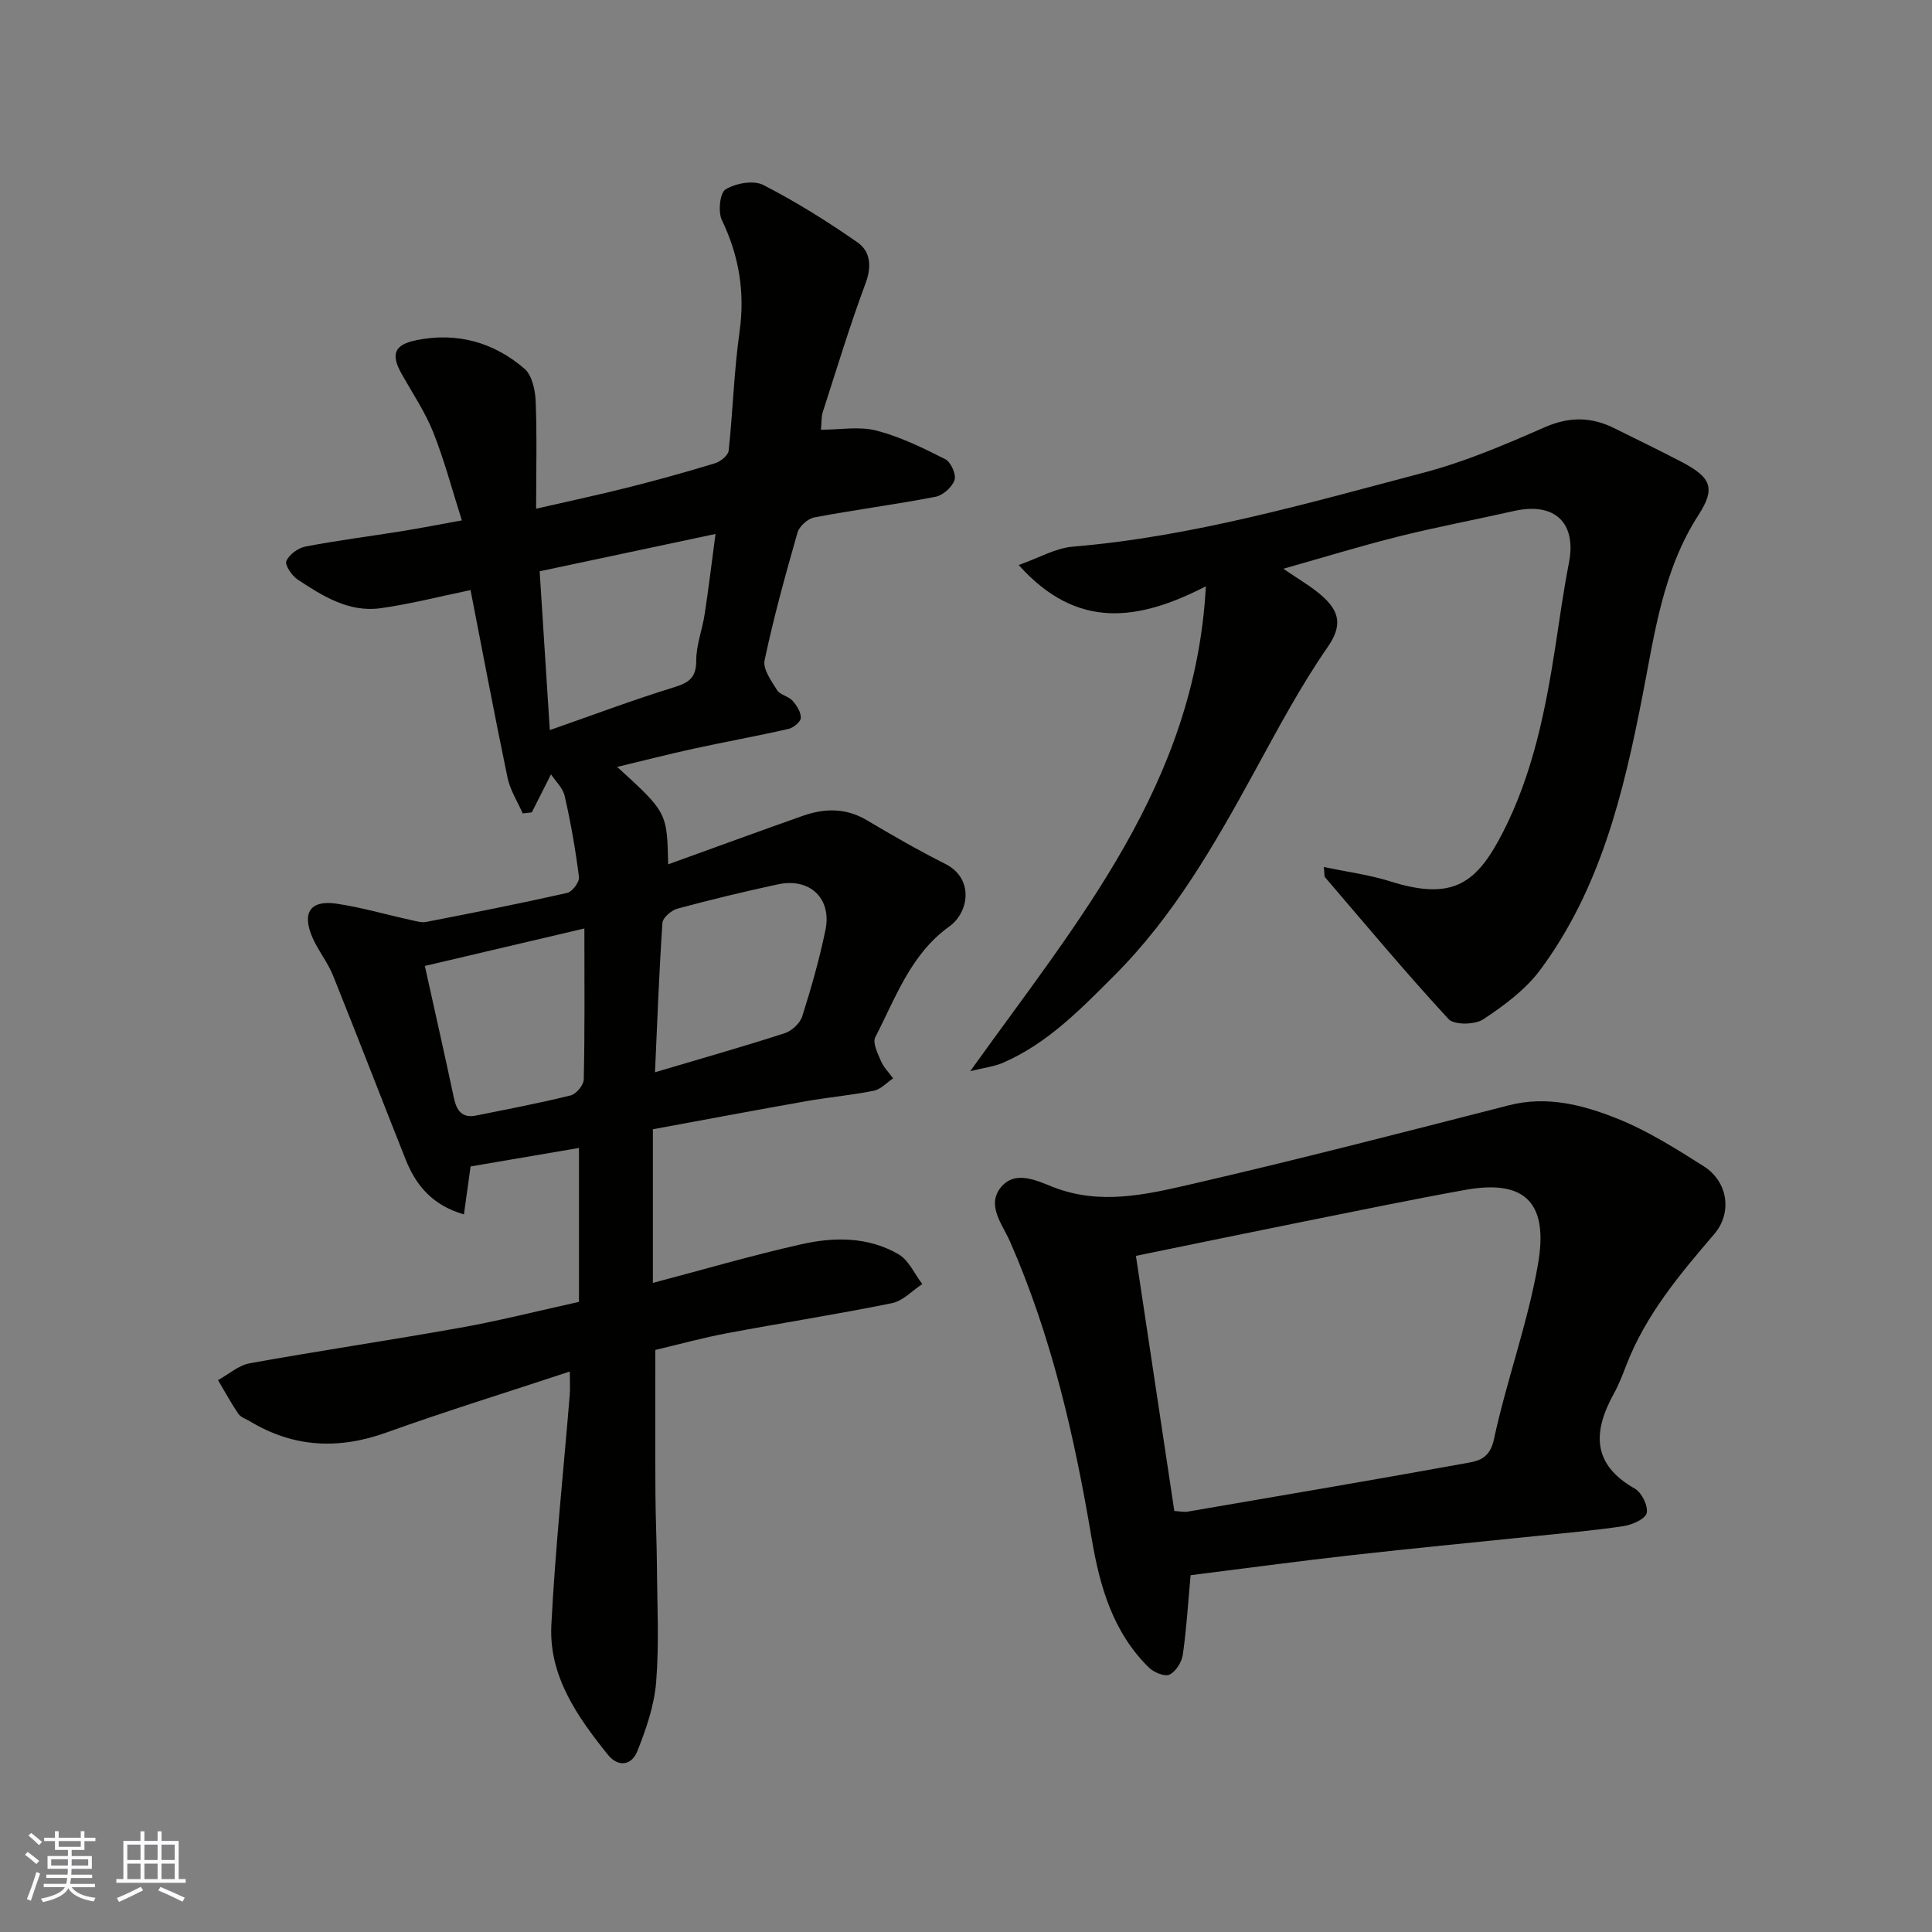
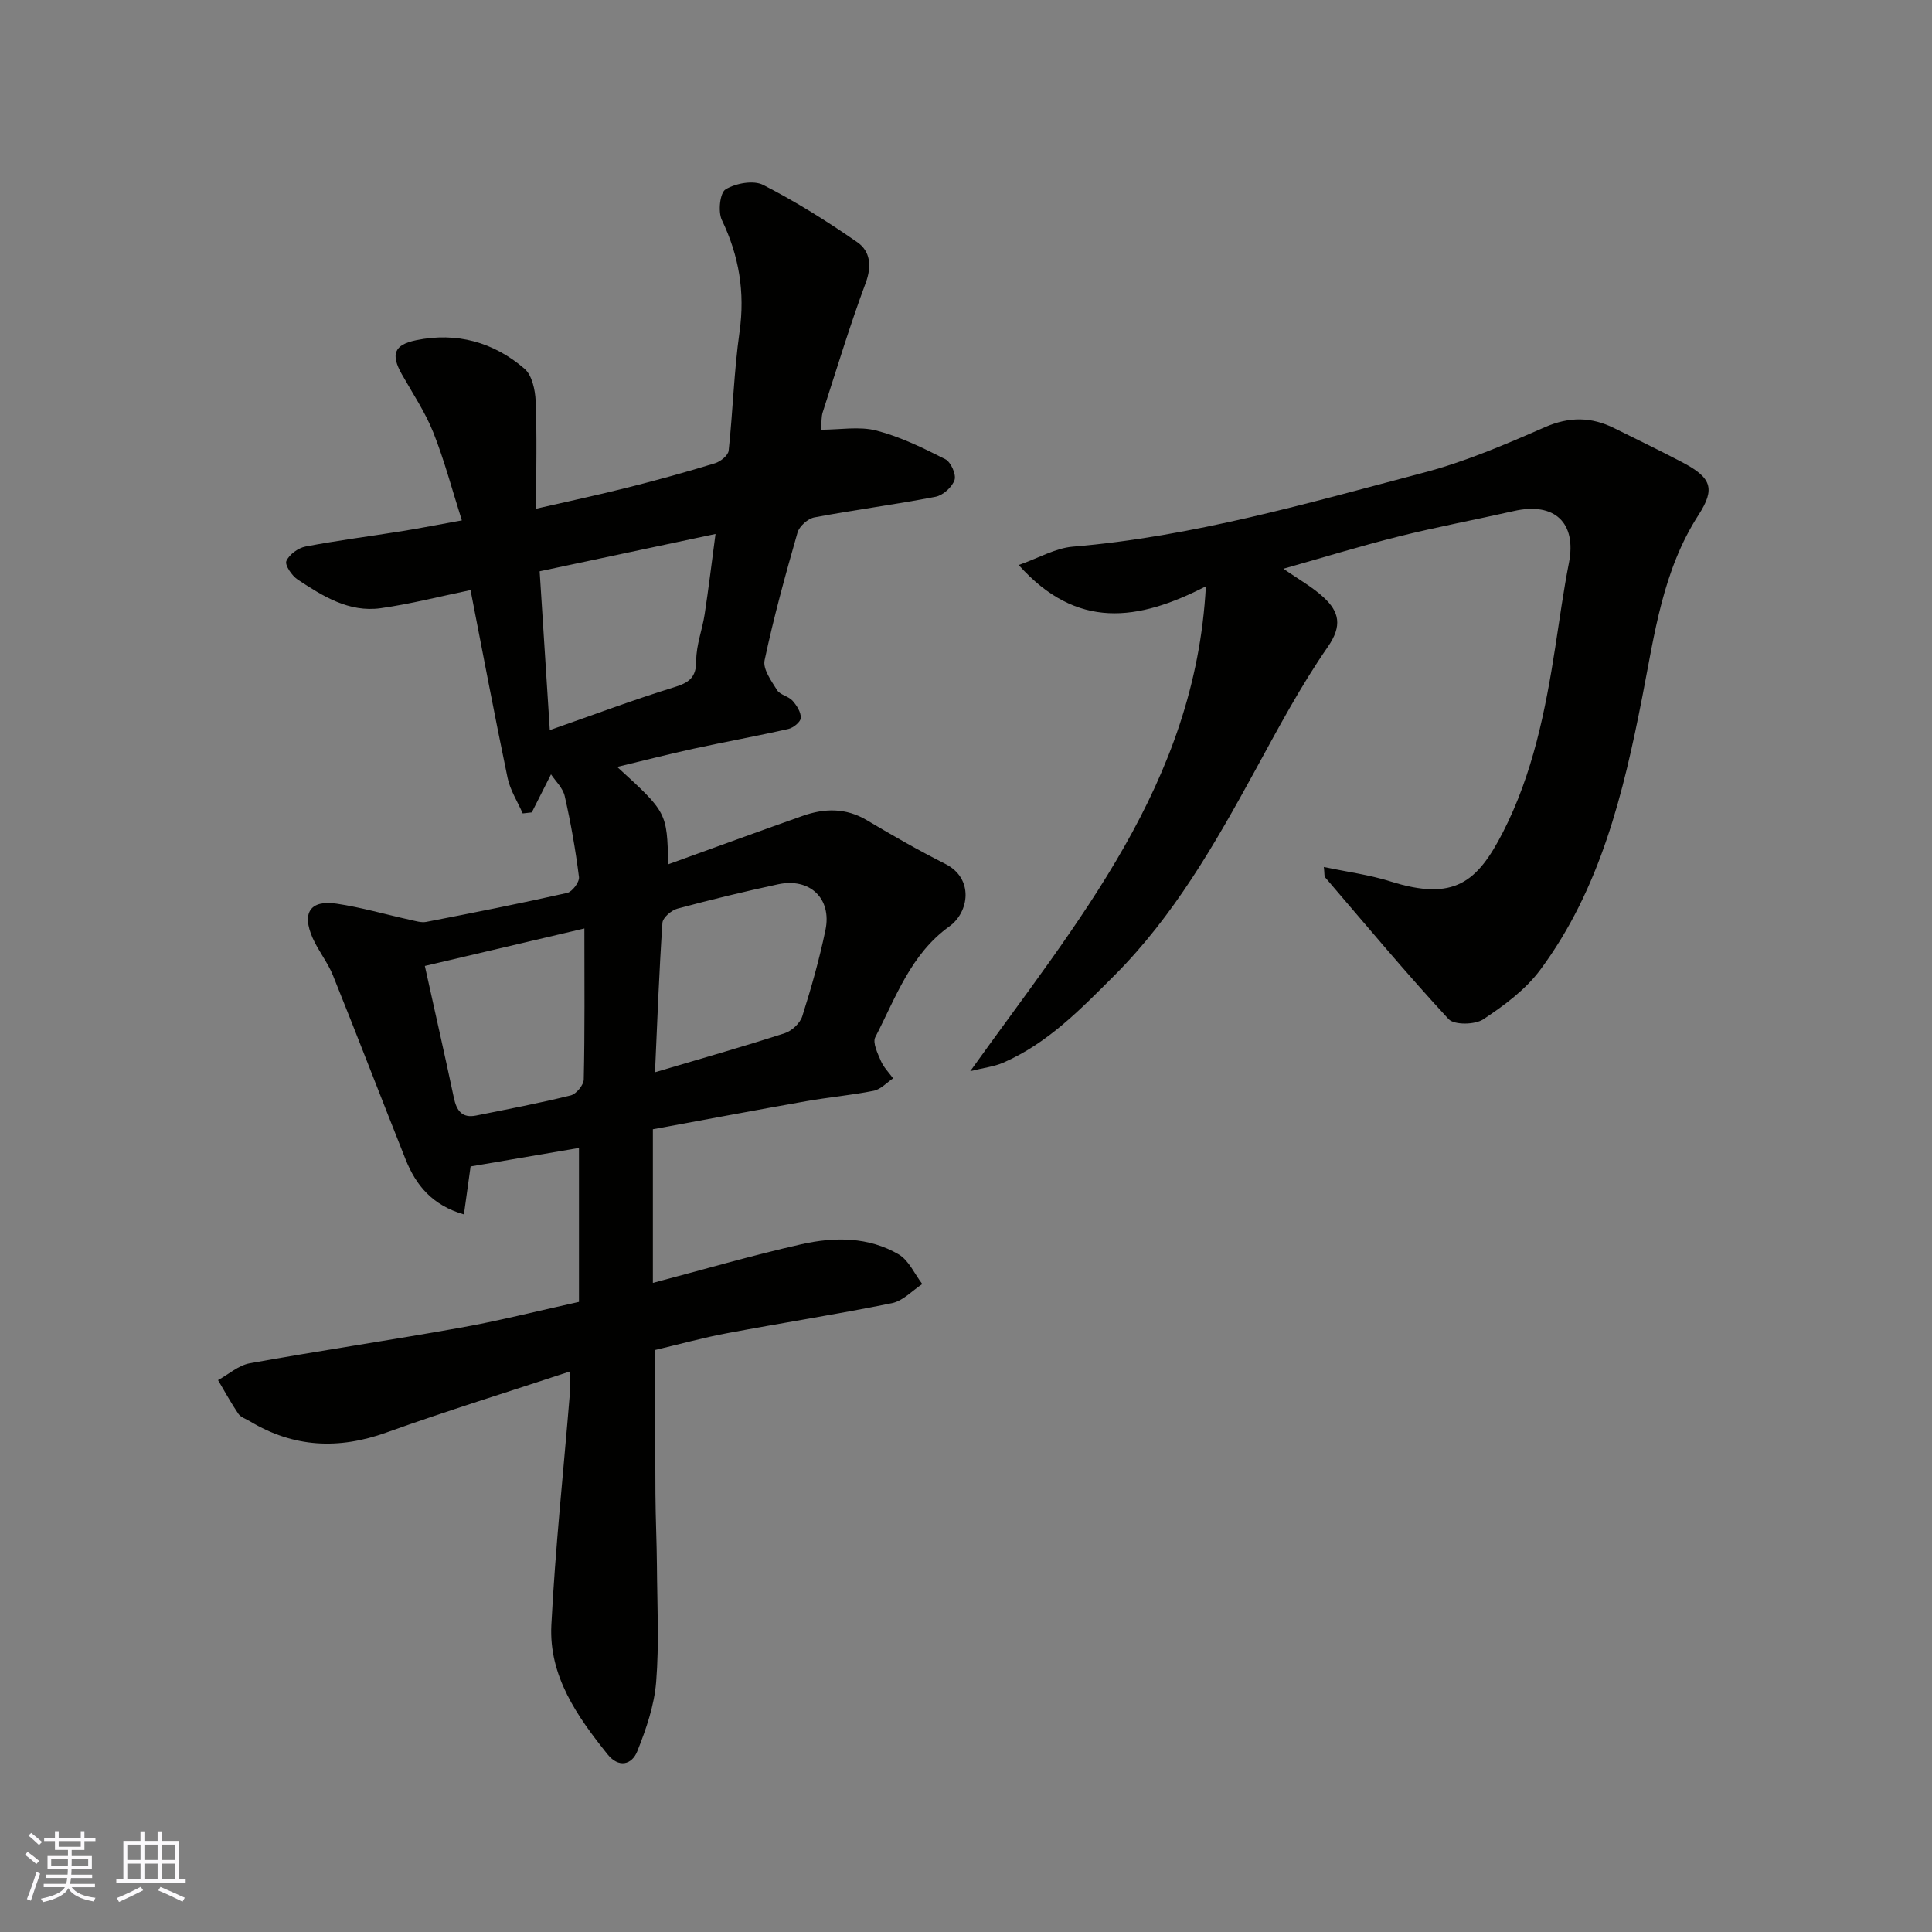
<svg xmlns="http://www.w3.org/2000/svg" enable-background="new 0 0 400 400" viewBox="0 0 400 400">
  <rect x="0" y="0" width="400" height="400" fill="#808080" stroke="none" />
  <g fill="#010100">
    <path d="m119.87 269.54c0-10.74 0-21.22 0-31.87-6.87 1.17-14.61 2.49-22.44 3.83-.43 3.06-.87 6.24-1.38 9.93-6.58-1.9-9.95-6.06-12.08-11.4-5.05-12.69-9.94-25.44-15.04-38.1-1.09-2.7-3.02-5.06-4.2-7.73-2.3-5.22-.5-7.92 4.97-7.1 5.12.76 10.13 2.23 15.2 3.34 1.11.24 2.31.63 3.36.43 9.75-1.89 19.49-3.82 29.17-6 1.06-.24 2.57-2.27 2.44-3.29-.71-5.62-1.69-11.22-2.95-16.75-.39-1.72-1.96-3.17-2.84-4.51-1.47 2.91-2.72 5.4-3.98 7.88-.63.07-1.26.14-1.88.21-1.07-2.46-2.61-4.82-3.14-7.4-2.69-12.91-5.13-25.87-7.66-38.84-6.2 1.28-12.35 2.87-18.6 3.75-6.56.92-11.99-2.49-17.18-5.92-1.2-.79-2.71-3.01-2.35-3.85.58-1.35 2.45-2.71 3.98-3 6.57-1.26 13.22-2.1 19.83-3.16 3.84-.62 7.66-1.37 12.52-2.25-2.02-6.35-3.61-12.42-5.91-18.21-1.68-4.22-4.28-8.08-6.53-12.07-2.28-4.05-1.65-6.07 2.98-7.02 8.36-1.72 16.04.38 22.44 5.91 1.55 1.34 2.2 4.36 2.3 6.65.29 7.13.1 14.29.1 22.32 6.72-1.54 12.98-2.87 19.19-4.44 5.99-1.51 11.95-3.16 17.85-4.97 1.14-.35 2.71-1.62 2.82-2.6.88-8.18 1.1-16.43 2.25-24.57 1.16-8.23-.09-15.75-3.66-23.19-.82-1.72-.4-5.65.78-6.35 2.1-1.26 5.77-1.94 7.78-.91 6.76 3.46 13.26 7.53 19.5 11.87 2.65 1.84 3.03 4.89 1.72 8.42-3.28 8.82-6.01 17.84-8.9 26.79-.29.91-.21 1.94-.36 3.6 3.98 0 7.95-.74 11.5.18 4.94 1.28 9.65 3.6 14.24 5.92 1.15.58 2.3 3.15 1.92 4.3-.49 1.47-2.38 3.18-3.93 3.48-8.33 1.61-16.76 2.7-25.09 4.27-1.35.25-3.11 1.82-3.49 3.13-2.51 8.75-4.93 17.55-6.82 26.45-.39 1.82 1.4 4.28 2.59 6.19.62.99 2.34 1.24 3.18 2.17.88.98 1.77 2.39 1.73 3.58-.03.81-1.54 2.05-2.57 2.28-6.5 1.48-13.07 2.66-19.59 4.08-5.18 1.13-10.31 2.45-15.86 3.78 10.32 9.43 10.32 9.43 10.56 20.17 9.37-3.38 18.6-6.77 27.87-10.04 4.5-1.58 8.91-1.68 13.25.9 5.33 3.17 10.72 6.26 16.25 9.05 5.99 3.02 4.93 10.01.85 12.94-8.03 5.76-11.1 14.74-15.34 22.93-.6 1.15.49 3.36 1.16 4.93.57 1.32 1.66 2.41 2.53 3.6-1.33.89-2.56 2.28-4.01 2.57-4.64.93-9.38 1.34-14.05 2.17-10.56 1.86-21.1 3.86-31.68 5.8v31.81c10.33-2.72 20.48-5.69 30.78-8.01 6.8-1.53 13.87-1.56 20.12 2.11 2.1 1.24 3.28 4.05 4.88 6.14-2.08 1.36-4 3.49-6.26 3.95-11.34 2.31-22.79 4.09-34.17 6.23-4.96.93-9.85 2.28-14.84 3.46 0 9.71-.04 19.77.02 29.82.03 4.98.27 9.96.31 14.94.05 8 .48 16.03-.16 23.98-.39 4.87-2.07 9.75-3.9 14.34-1.13 2.84-3.87 3.51-6.16.65-6.3-7.86-12.17-16.22-11.64-26.76.81-15.92 2.51-31.79 3.81-47.68.11-1.32.01-2.65.01-4.82-12.91 4.27-25.54 8.17-37.97 12.63-9.91 3.56-19.2 3.12-28.23-2.31-.83-.5-1.93-.84-2.43-1.58-1.52-2.24-2.82-4.63-4.2-6.96 2.19-1.2 4.25-3.07 6.58-3.49 14.46-2.61 29-4.75 43.46-7.34 7.82-1.38 15.56-3.35 24.69-5.37zm-8.14-151.26c.72 11.23 1.39 21.76 2.1 32.88 9.15-3.2 17.36-6.29 25.73-8.87 3.12-.96 4.6-2.01 4.59-5.55-.01-3.18 1.25-6.35 1.74-9.56.8-5.25 1.44-10.53 2.25-16.63-12.49 2.66-24.17 5.14-36.41 7.73zm23.88 103.72c9.53-2.83 18.25-5.3 26.87-8.09 1.46-.47 3.16-2.06 3.62-3.5 1.86-5.87 3.55-11.82 4.8-17.85 1.36-6.55-3.24-10.89-9.83-9.47-6.98 1.5-13.93 3.18-20.83 5.04-1.25.34-3.02 1.87-3.09 2.94-.69 10.19-1.07 20.38-1.54 30.93zm-14.62-29.77c-11.52 2.71-22.24 5.22-33.03 7.76 2.11 9.56 4.13 18.42 6.01 27.31.56 2.63 1.68 4.25 4.6 3.66 6.54-1.32 13.11-2.56 19.59-4.17 1.14-.28 2.68-2.14 2.7-3.3.23-9.97.13-19.94.13-31.26z" />
-     <path d="m246.5 326.13c-.52 5.7-.84 11.1-1.61 16.45-.22 1.54-1.44 3.49-2.75 4.13-.98.48-3.23-.45-4.24-1.43-7.48-7.31-10.21-16.84-11.88-26.74-3.55-21.08-8.27-41.8-16.91-61.5-1.53-3.49-4.99-7.54-1.82-11.3 3.01-3.58 7.62-1.18 10.91.09 9.53 3.66 18.83 1.55 27.94-.54 22.17-5.11 44.21-10.8 66.25-16.45 7.93-2.03 15.37-.07 22.43 2.75 6.28 2.51 12.14 6.21 17.89 9.85 5.06 3.2 5.99 9.65 2.2 14.07-7.16 8.35-14.2 16.74-18.22 27.18-.76 1.97-1.52 3.97-2.54 5.81-4.35 7.87-4.62 14.64 4.33 19.71 1.42.81 2.78 3.57 2.45 5.05-.27 1.22-2.99 2.43-4.77 2.7-5.98.91-12.02 1.42-18.04 2.05-12.72 1.32-25.46 2.53-38.16 3.96-11.18 1.25-22.35 2.77-33.46 4.16zm-3.37-13.3c1.14.07 1.97.27 2.74.14 19.43-3.33 38.87-6.62 58.27-10.15 2.28-.41 4.37-1.15 5.15-4.77 2.62-12.21 7.01-24.07 9.14-36.34 2.16-12.44-2.43-17.63-15.04-15.36-11.37 2.05-22.68 4.4-34.01 6.67-11.29 2.27-22.56 4.61-34.2 6.99 2.69 17.9 5.31 35.27 7.95 52.82z" />
    <path d="m265.72 117.75c3.11 2.18 6 3.77 8.34 5.94 3.21 2.98 3.89 5.86.84 10.25-5.65 8.14-10.34 16.99-15.11 25.71-8.27 15.11-16.74 29.97-29.1 42.34-6.98 6.98-13.76 13.99-22.95 18.01-1.89.83-4.03 1.06-6.86 1.77 22.15-30.96 46.6-59.44 48.78-100.38-14.03 7.2-26.69 9.08-38.75-4.41 4.21-1.48 7.62-3.5 11.18-3.8 24.87-2.07 48.71-9.02 72.66-15.32 8.6-2.26 16.91-5.83 25.09-9.41 5.08-2.22 9.63-2.16 14.39.21 4.66 2.32 9.36 4.58 13.97 7 6.12 3.21 7.02 5.44 3.45 10.97-7.4 11.47-9.09 24.62-11.61 37.53-3.92 20.08-8.7 39.87-21.16 56.65-3.05 4.1-7.47 7.37-11.79 10.23-1.72 1.14-6.02 1.21-7.18-.05-8.81-9.53-17.13-19.51-25.58-29.37-.17-.2-.08-.62-.24-2.12 4.82 1.02 9.41 1.61 13.75 2.98 13.25 4.19 18.03.15 23.33-10.18 6.16-12.02 8.79-25.14 10.84-38.37.9-5.8 1.69-11.63 2.82-17.39 1.63-8.3-2.95-12.66-11.4-10.74-7.94 1.8-15.95 3.29-23.85 5.27-7.85 1.96-15.58 4.34-23.86 6.68z" />
  </g>
  <path d="m5.17 384 .55-.58c.85.61 1.65 1.24 2.4 1.87l-.59.64c-.83-.73-1.62-1.37-2.36-1.93m1.22 9.53-.82-.34c.71-1.76 1.37-3.64 1.98-5.63.24.13.5.25.76.36-.6 1.67-1.24 3.54-1.92 5.61m-.5-13.5.57-.54c.56.44 1.31 1.06 2.26 1.87l-.64.64c-.68-.66-1.41-1.32-2.19-1.97m3.25.46h2.24v-1.36h.77v1.36h4.57v-1.36h.76v1.36h2.28v.69h-2.28v1.84h-2.64v1.26h4.18v2.64h-4.21c0 .45-.02.86-.05 1.21h4.32v.69h-4.38c-.04.34-.1.75-.19 1.22h5.15v.69h-4.82c.87 1.19 2.51 1.92 4.93 2.19-.17.31-.3.57-.37.76-2.77-.49-4.52-1.41-5.26-2.76-.56 1.26-2.3 2.23-5.24 2.9-.12-.24-.26-.48-.43-.72 2.73-.55 4.38-1.34 4.96-2.38h-4.38v-.69h4.65c.1-.38.17-.79.21-1.22h-4.32v-.69h4.4c.03-.34.05-.75.05-1.21h-4.2v-2.64h4.23v-1.26h-2.69v-1.84h-2.24zm1.46 4.46v1.29h3.45c.01-.4.02-.57.01-.53v-.32-.45h-3.46zm1.55-2.59h4.57v-1.19h-4.57zm6.11 2.59h-3.42v.77c-.01.19-.01.37-.02.53h3.44z" fill="#fbfafc" />
  <path d="m32.63 379.16h.82v1.98h3.54v7.89h1.45v.78h-14.36v-.78h1.46v-7.89h3.54v-1.98h.82v1.98h2.73zm-3.49 11.48.5.73c-1.61.82-3.28 1.63-5 2.41-.13-.27-.28-.55-.44-.82 1.75-.72 3.4-1.49 4.94-2.32m-2.78-5.55h2.73v-3.18h-2.73zm0 3.95h2.73v-3.2h-2.73zm3.54-3.95h2.73v-3.18h-2.73zm0 3.95h2.73v-3.2h-2.73zm7.89 4.68c-1.84-.92-3.51-1.7-5.02-2.32l.45-.73c1.89.8 3.57 1.55 5.04 2.23zm-1.62-11.81h-2.73v3.18h2.73zm-2.73 7.13h2.73v-3.2h-2.73z" fill="#fbfafc" />
</svg>